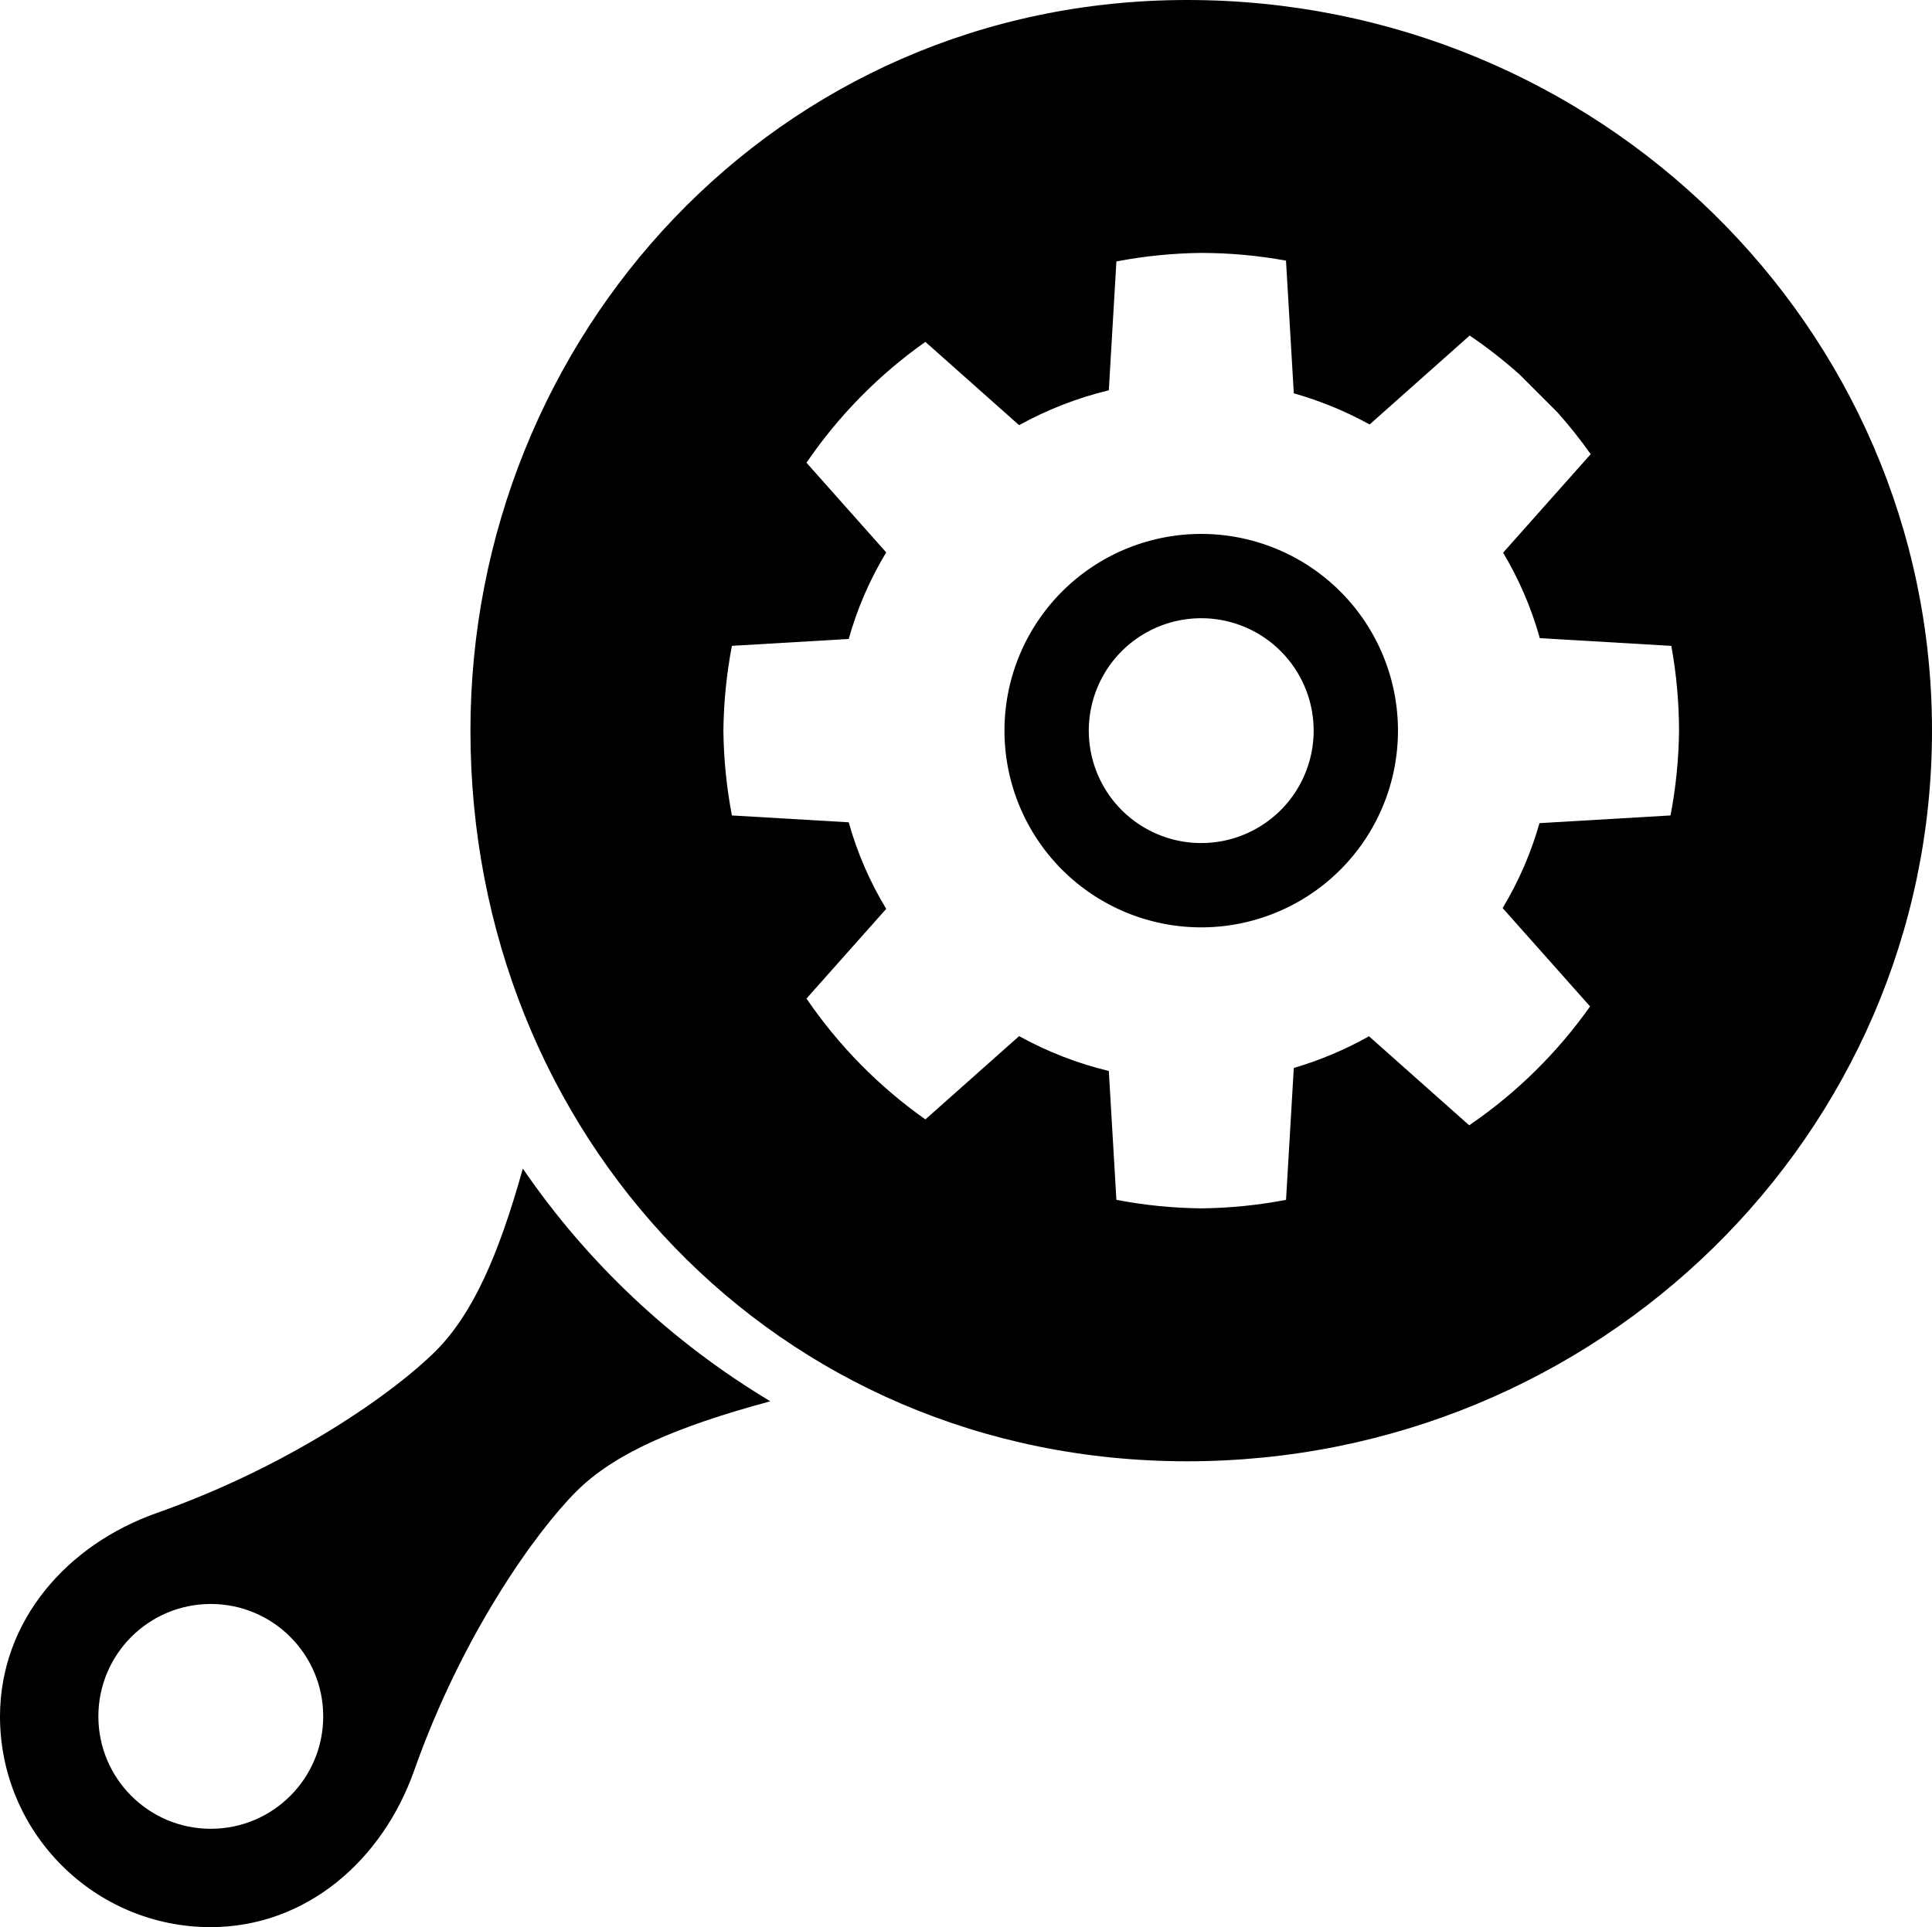
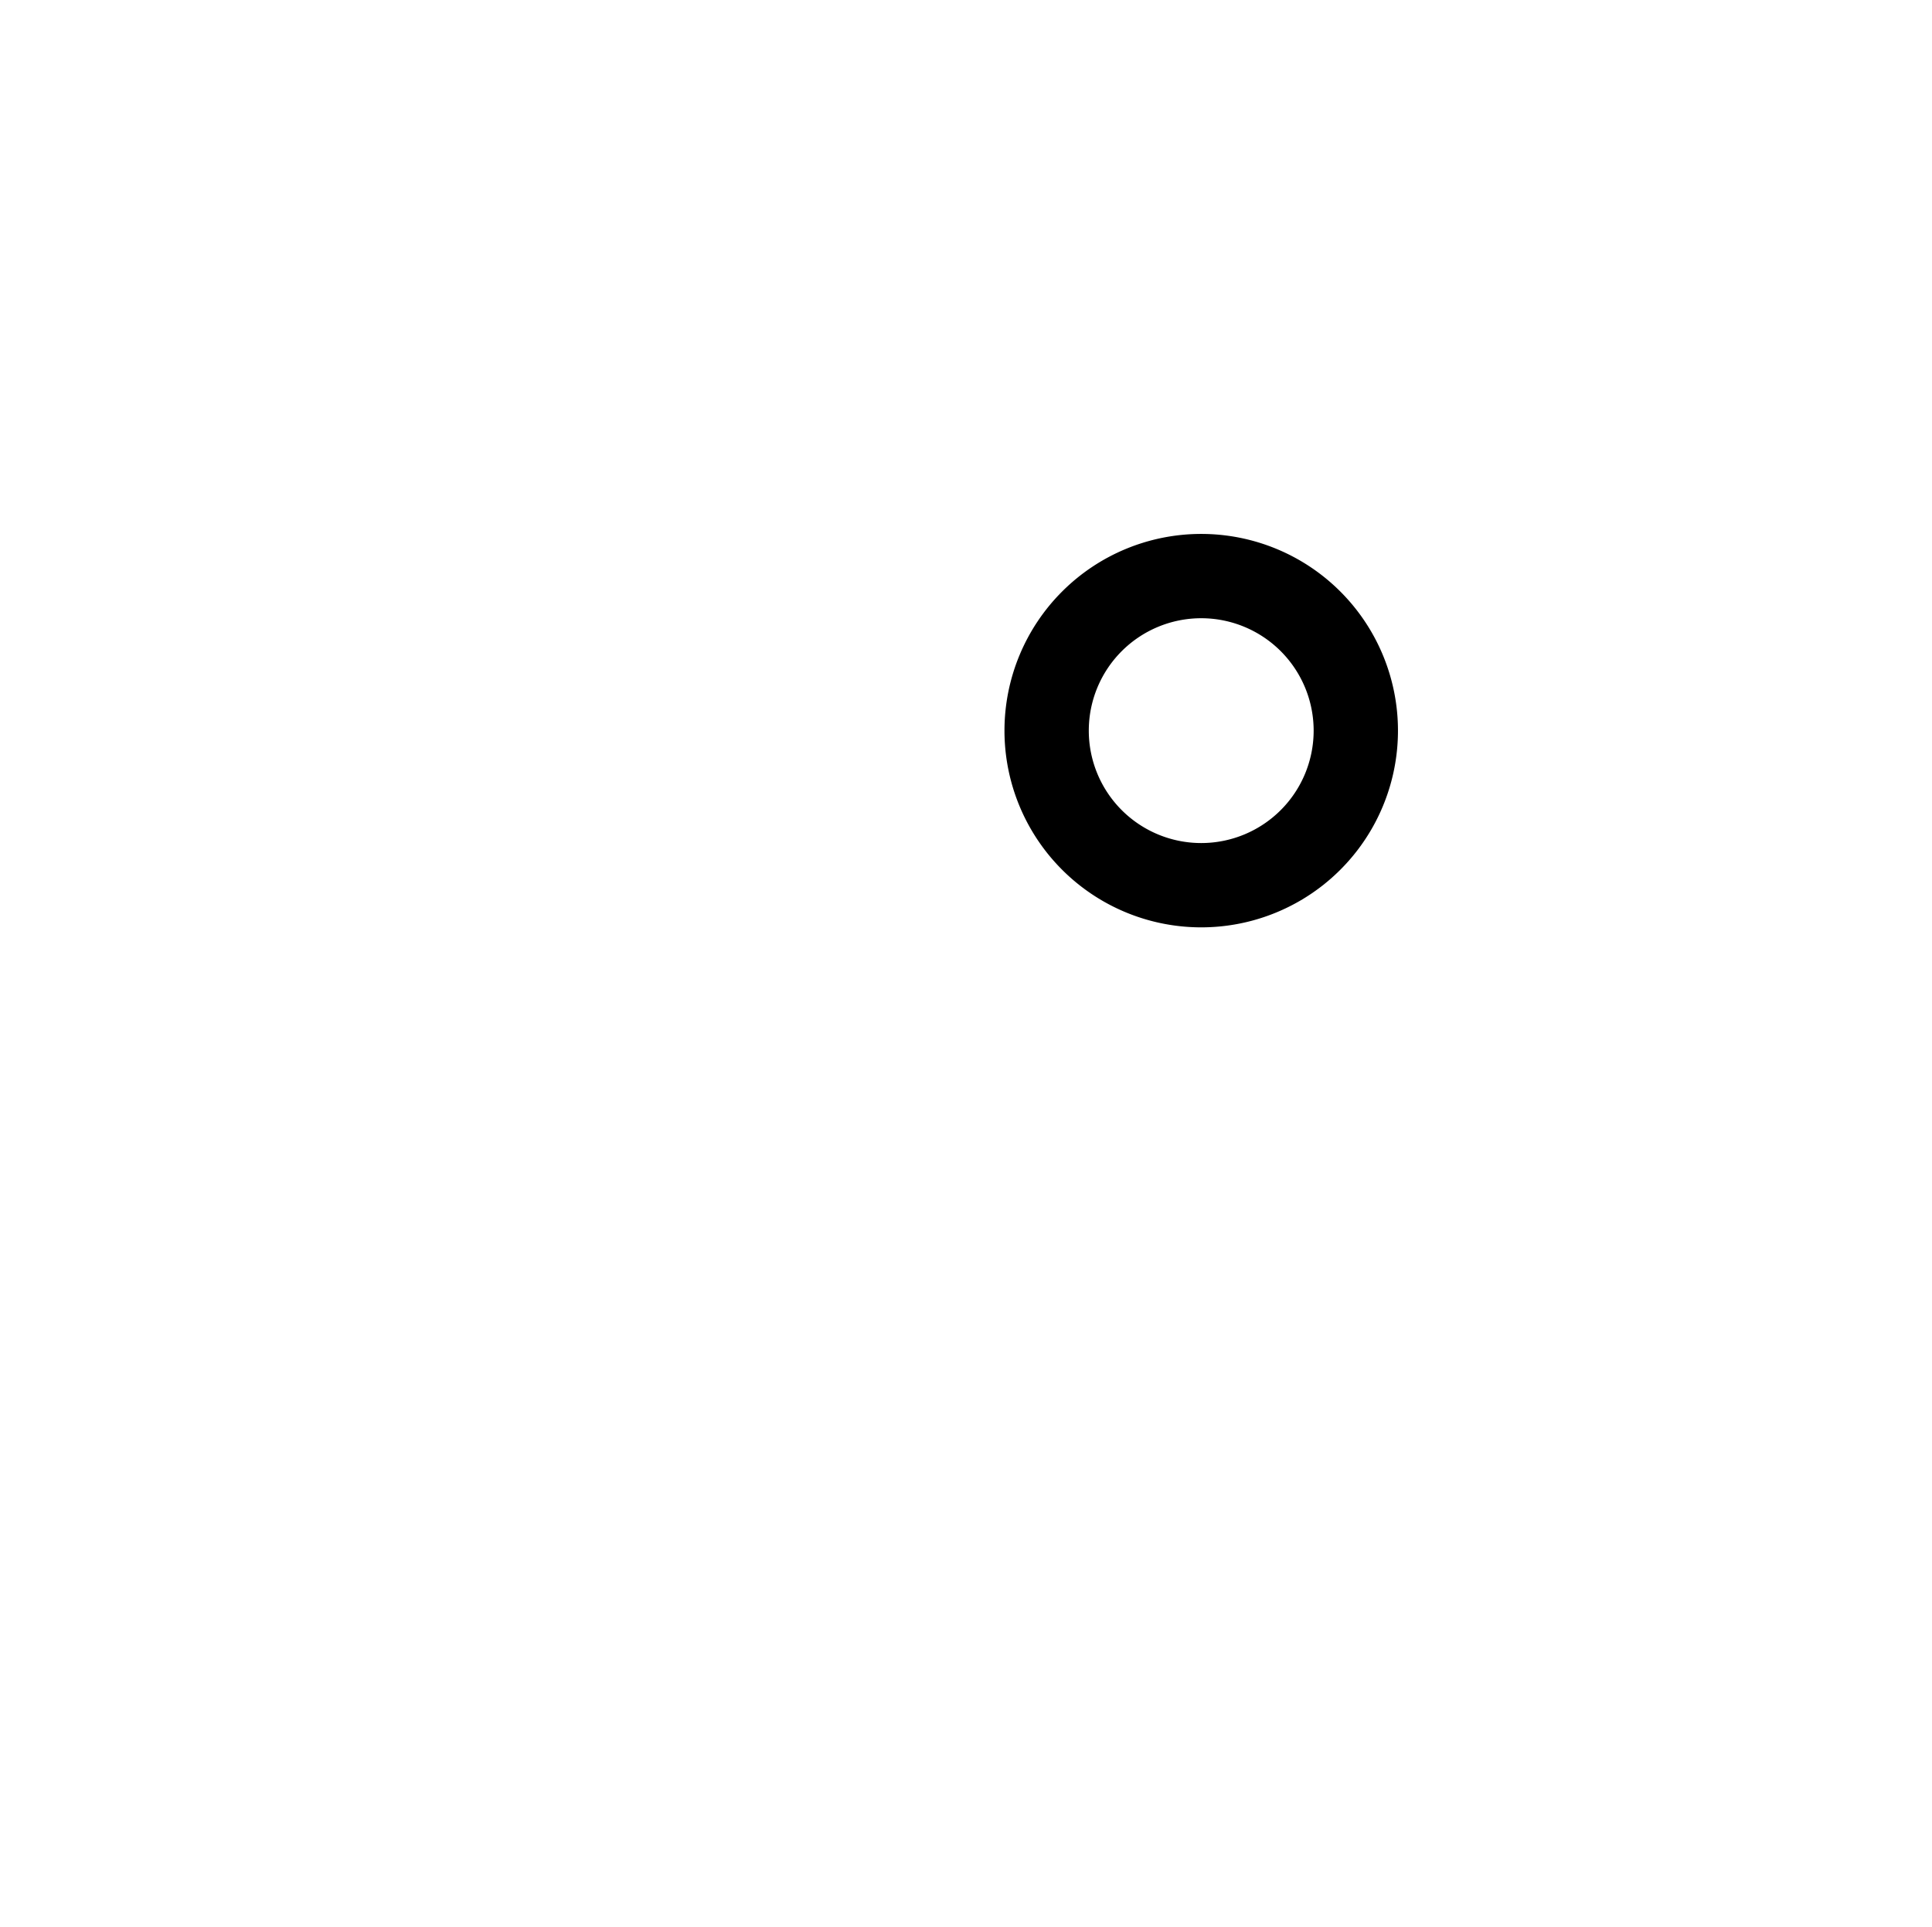
<svg xmlns="http://www.w3.org/2000/svg" xmlns:ns1="http://sodipodi.sourceforge.net/DTD/sodipodi-0.dtd" xmlns:ns2="http://www.inkscape.org/namespaces/inkscape" version="1.1" id="svg2" width="687.377" height="685.779" viewBox="0 0 687.377 685.779" ns1:docname="sprocketed pan 2.svg" ns2:export-filename="sprocketed pan tu.svg" ns2:export-xdpi="96" ns2:export-ydpi="96" xml:space="preserve" ns2:version="1.2.2 (732a01da63, 2022-12-09)">
  <defs id="defs6" />
  <ns1:namedview id="namedview4" pagecolor="#505050" bordercolor="#eeeeee" borderopacity="1" ns2:showpageshadow="0" ns2:pageopacity="0" ns2:pagecheckerboard="0" ns2:deskcolor="#505050" showgrid="true" ns2:zoom="1.0636576" ns2:cx="360.54835" ns2:cy="329.52333" ns2:window-width="1920" ns2:window-height="1001" ns2:window-x="-9" ns2:window-y="-9" ns2:window-maximized="1" ns2:current-layer="g8" showguides="true">
    <ns2:grid type="xygrid" id="grid281" originx="187.376" originy="-90" snapvisiblegridlinesonly="true" empspacing="5" dotted="false" empcolor="#009ae5" empopacity="0.149" />
  </ns1:namedview>
  <g ns2:groupmode="layer" ns2:label="Image" id="g8" transform="translate(182.377,-100)">
    <g id="g1532" style="opacity:1;mix-blend-mode:normal;fill:#000000;fill-opacity:1" transform="translate(4.999,10)">
-       <path id="path488" style="opacity:1;fill:#000000;fill-opacity:1;fill-rule:evenodd;stroke-width:0.991" d="M 235.001,90 C 88.645,90 -20,210 -20,350 c 0,143.594 108.645,260 255.001,260 146.355,0 265,-116.406 265,-260 0,-143.594 -118.645,-260 -265,-260 z m 5,90 c 10.116,0.015 20.21,0.934 30.162,2.744 l 2.777,47.213 c 9.396,2.669 18.448,6.39 26.977,11.088 l 35.598,-31.643 c 6.208,4.216 12.13,8.839 17.727,13.838 l 13.518,13.518 c 4.211,4.726 8.155,9.684 11.812,14.85 l -31.17,35.066 c 5.705,9.527 10.097,19.753 13.061,30.412 l 46.793,2.752 c 1.811,9.952 2.73,20.046 2.746,30.162 -0.11,10.13 -1.125,20.229 -3.033,30.178 l -46.623,2.742 c -2.995,10.594 -7.403,20.753 -13.109,30.217 l 31.113,35.004 c -11.7,16.551 -26.265,30.877 -43.008,42.301 L 299.698,458.76 c -8.451,4.75 -17.43,8.534 -26.76,11.279 l -2.76,46.928 c -9.949,1.908 -20.048,2.923 -30.178,3.033 -10.13,-0.11 -20.229,-1.125 -30.178,-3.033 l -2.697,-45.848 c -11.163,-2.707 -21.901,-6.881 -31.922,-12.41 l -33.344,29.639 c -16.552,-11.699 -30.879,-26.265 -42.303,-43.008 l 28.369,-31.916 c -5.834,-9.634 -10.32,-19.994 -13.338,-30.801 l -41.557,-2.445 c -1.908,-9.949 -2.922,-20.048 -3.031,-30.178 0.109,-10.129 1.124,-20.229 3.031,-30.178 l 41.557,-2.445 c 3.018,-10.807 7.504,-21.168 13.338,-30.803 L 99.557,254.659 c 11.424,-16.742 25.75,-31.307 42.301,-43.006 l 33.346,29.639 c 10.021,-5.53 20.759,-9.705 31.922,-12.412 l 2.697,-45.846 c 9.949,-1.908 20.048,-2.923 30.178,-3.033 z" ns1:nodetypes="sssssccccccccccccccccccccccccccccccccccccccc" />
      <path id="path168" style="opacity:1;fill:#000000;fill-opacity:1;fill-rule:evenodd" d="m 240.001,280 a 70,70 0 0 0 -70,70 70,70 0 0 0 70,70 70,70 0 0 0 70,-70 70,70 0 0 0 -70,-70 z m 0,30 a 40,40 0 0 1 40,40 40,40 0 0 1 -40,40 40,40 0 0 1 -40,-40 40,40 0 0 1 40,-40 z" />
-       <path id="path268" style="opacity:1;fill:#000000;fill-opacity:1;fill-rule:evenodd;stroke-width:0.938" d="m -1.359,505.84 c -8.753,31.342 -18.002,51.924 -31.018,64.939 -14.413,14.413 -50.965,40.592 -99.211,57.619 -32.042,11.308 -55.736,38.402 -55.789,72.381 0,41.421 33.579,75 75,75 33.975,-0.054 61.068,-23.742 72.377,-55.779 17.031,-48.25 43.209,-84.806 57.623,-99.221 13.568,-13.568 35.441,-23.042 69.072,-32.129 C 51.609,567.609 21.571,539.36 -1.359,505.84 Z m -111.02,154.939 c 22.091,0 40,17.909 40,40 0,22.091 -17.909,40 -40,40 -22.091,0 -40,-17.909 -40,-40 0,-22.091 17.909,-40 40,-40 z" ns1:nodetypes="cssccssccsssss" />
    </g>
  </g>
</svg>